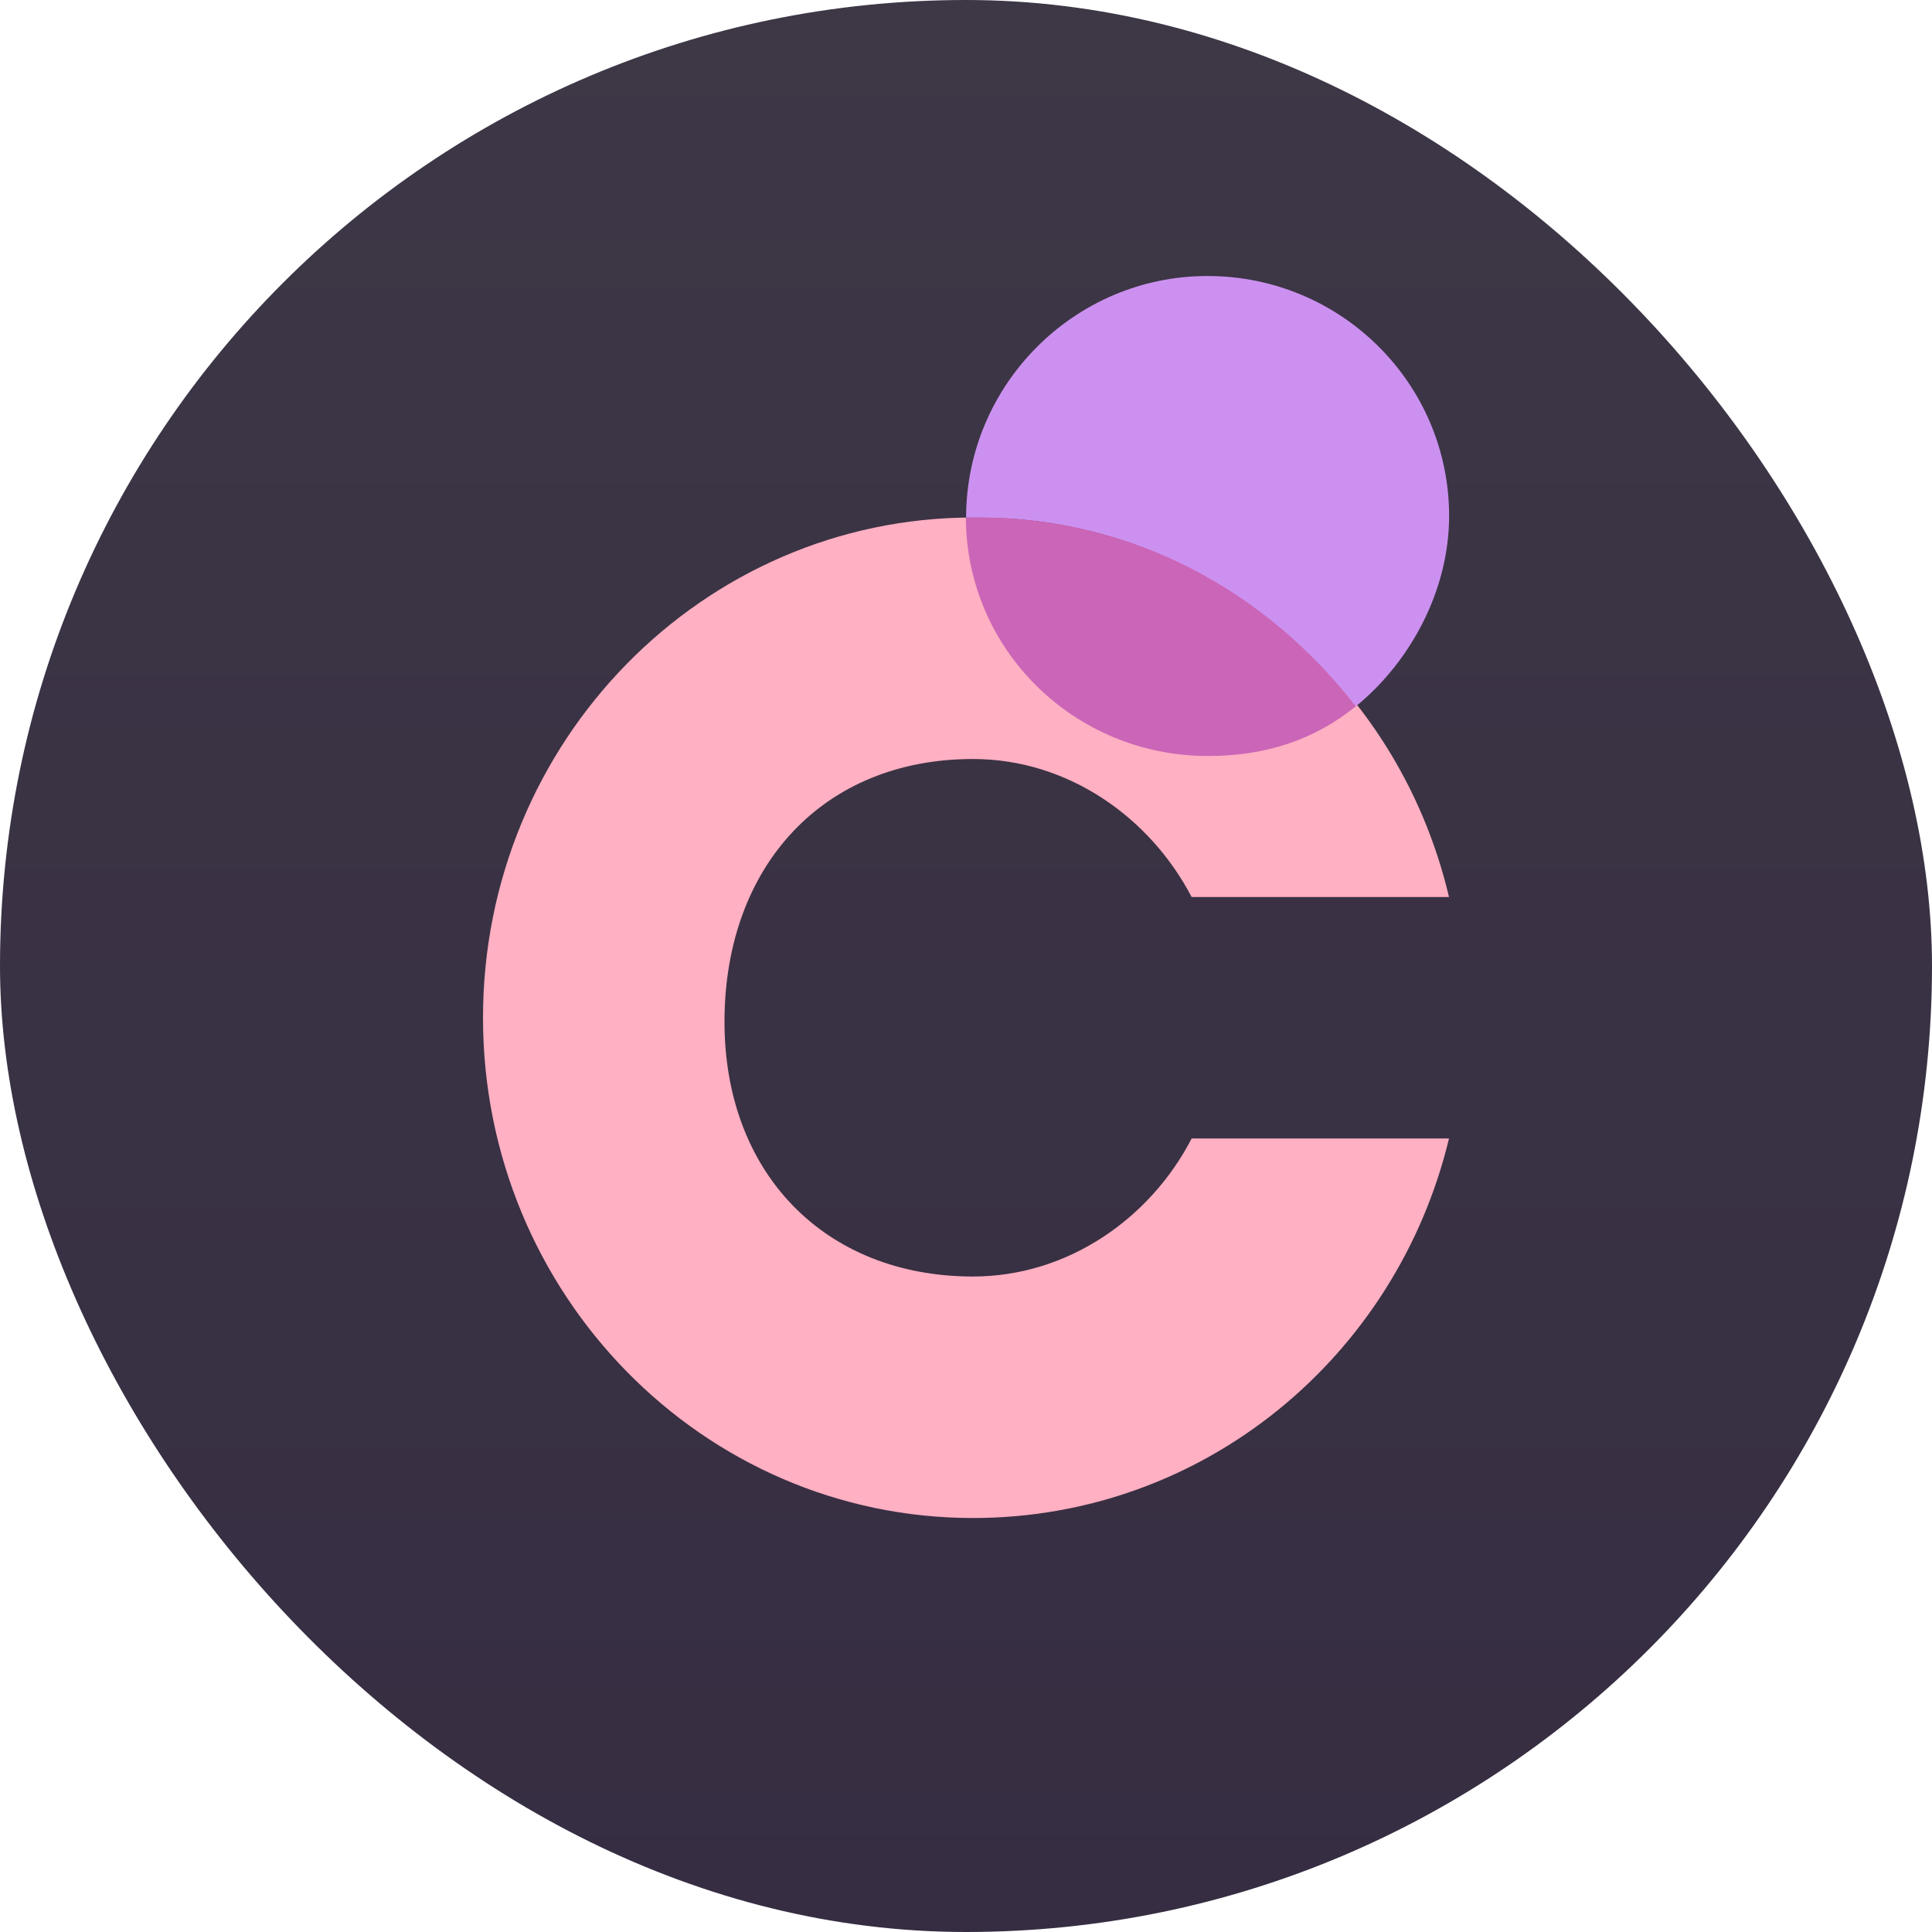
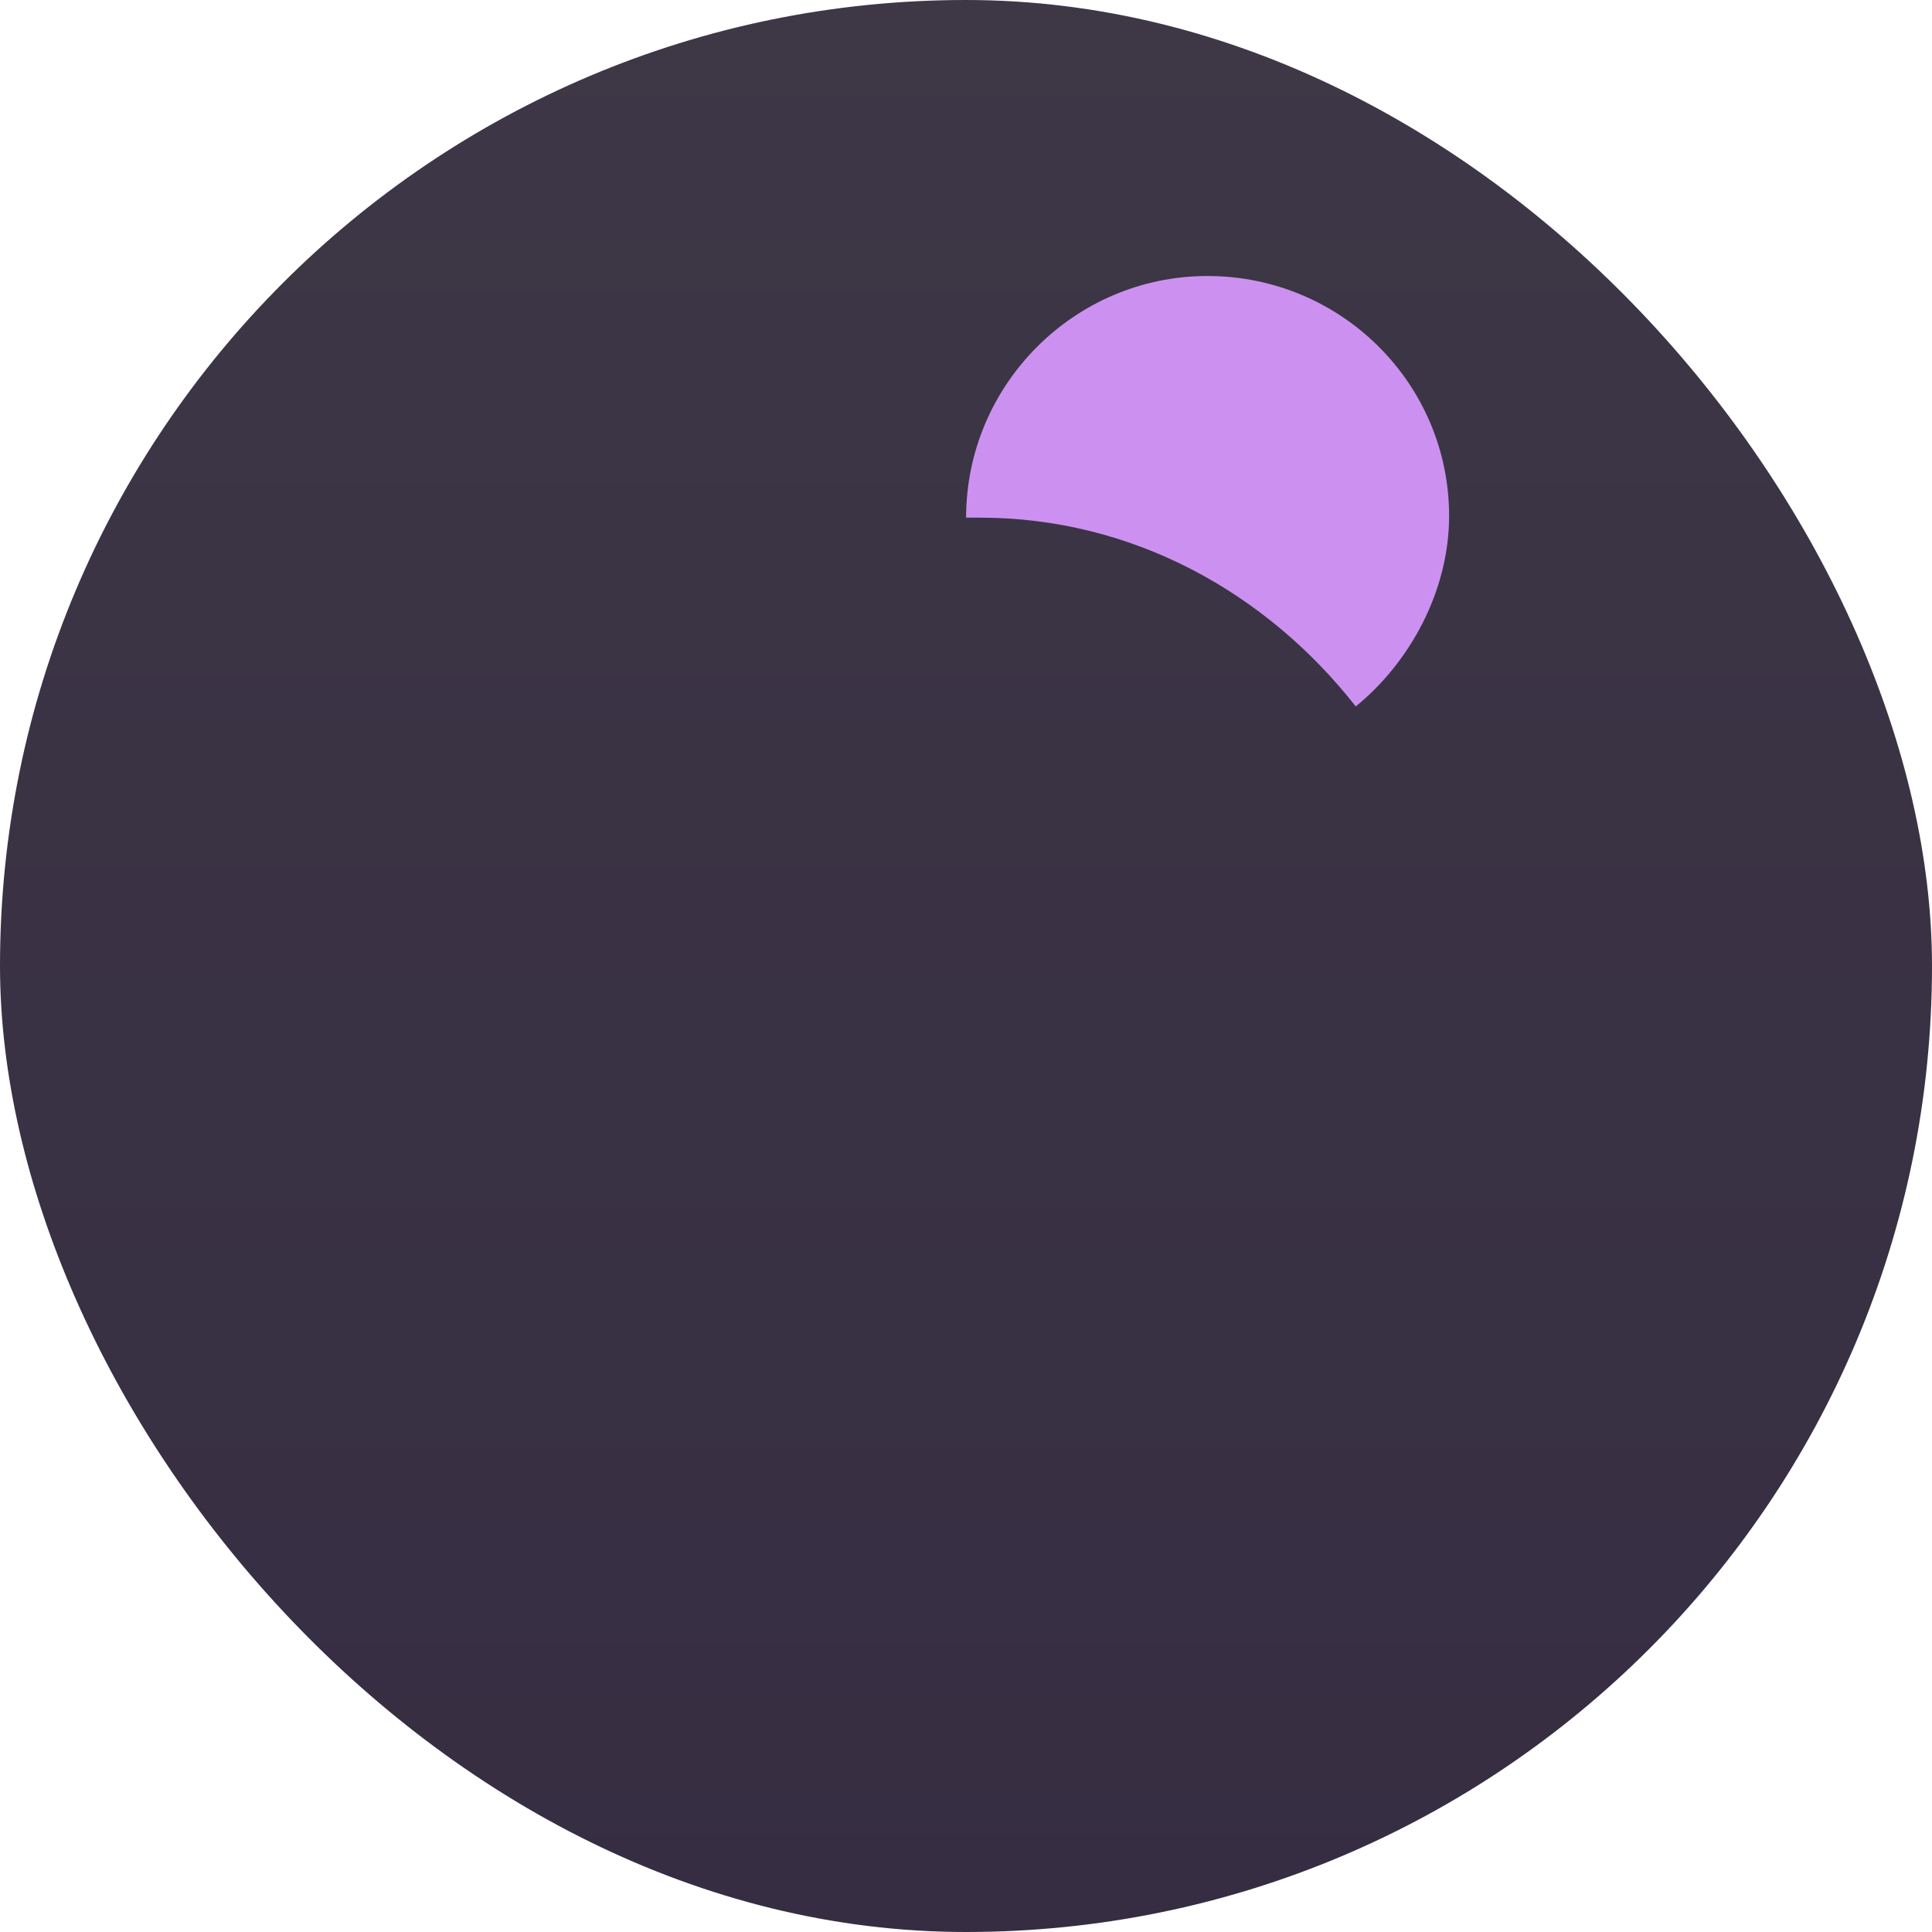
<svg xmlns="http://www.w3.org/2000/svg" width="128" height="128" viewBox="0 0 128 128" fill="none">
  <rect width="128" height="128" rx="64" fill="url(#paint0_linear_466_5299)" />
-   <path d="M78.949 75.429C76.213 80.723 70.741 84.572 64.462 84.572C54.61 84.572 47.922 77.662 48 67.518C48.078 57.372 54.526 50.286 64.462 50.286C70.741 50.286 76.183 54.135 78.949 59.429H96C92.571 44.871 79.785 34.286 64.462 34.286C46.546 34.286 32 49.136 32 67.429C32 85.722 46.546 100.572 64.462 100.572C79.726 100.572 92.514 89.927 96 75.429H78.949Z" fill="#FFB0C2" />
  <path d="M89.822 46.803C93.419 43.877 96.007 39.139 96.007 34.186C96.007 25.406 88.841 18.286 80 18.286C71.163 18.286 64.007 25.516 64.007 34.295H64.912C75.102 34.295 83.954 39.322 89.822 46.803Z" fill="#CC91F0" />
-   <path d="M80.032 50.087C83.856 50.087 87.077 49.018 89.824 46.796C83.989 39.278 75.179 34.286 64.898 34.286H63.991C64.021 43.066 71.195 50.087 80.032 50.087Z" fill="#CB65B7" />
  <defs>
    <linearGradient id="paint0_linear_466_5299" x1="64" y1="0" x2="64" y2="128" gradientUnits="userSpaceOnUse">
      <stop stop-color="#3D3746" />
      <stop offset="1" stop-color="#362D42" />
    </linearGradient>
  </defs>
</svg>